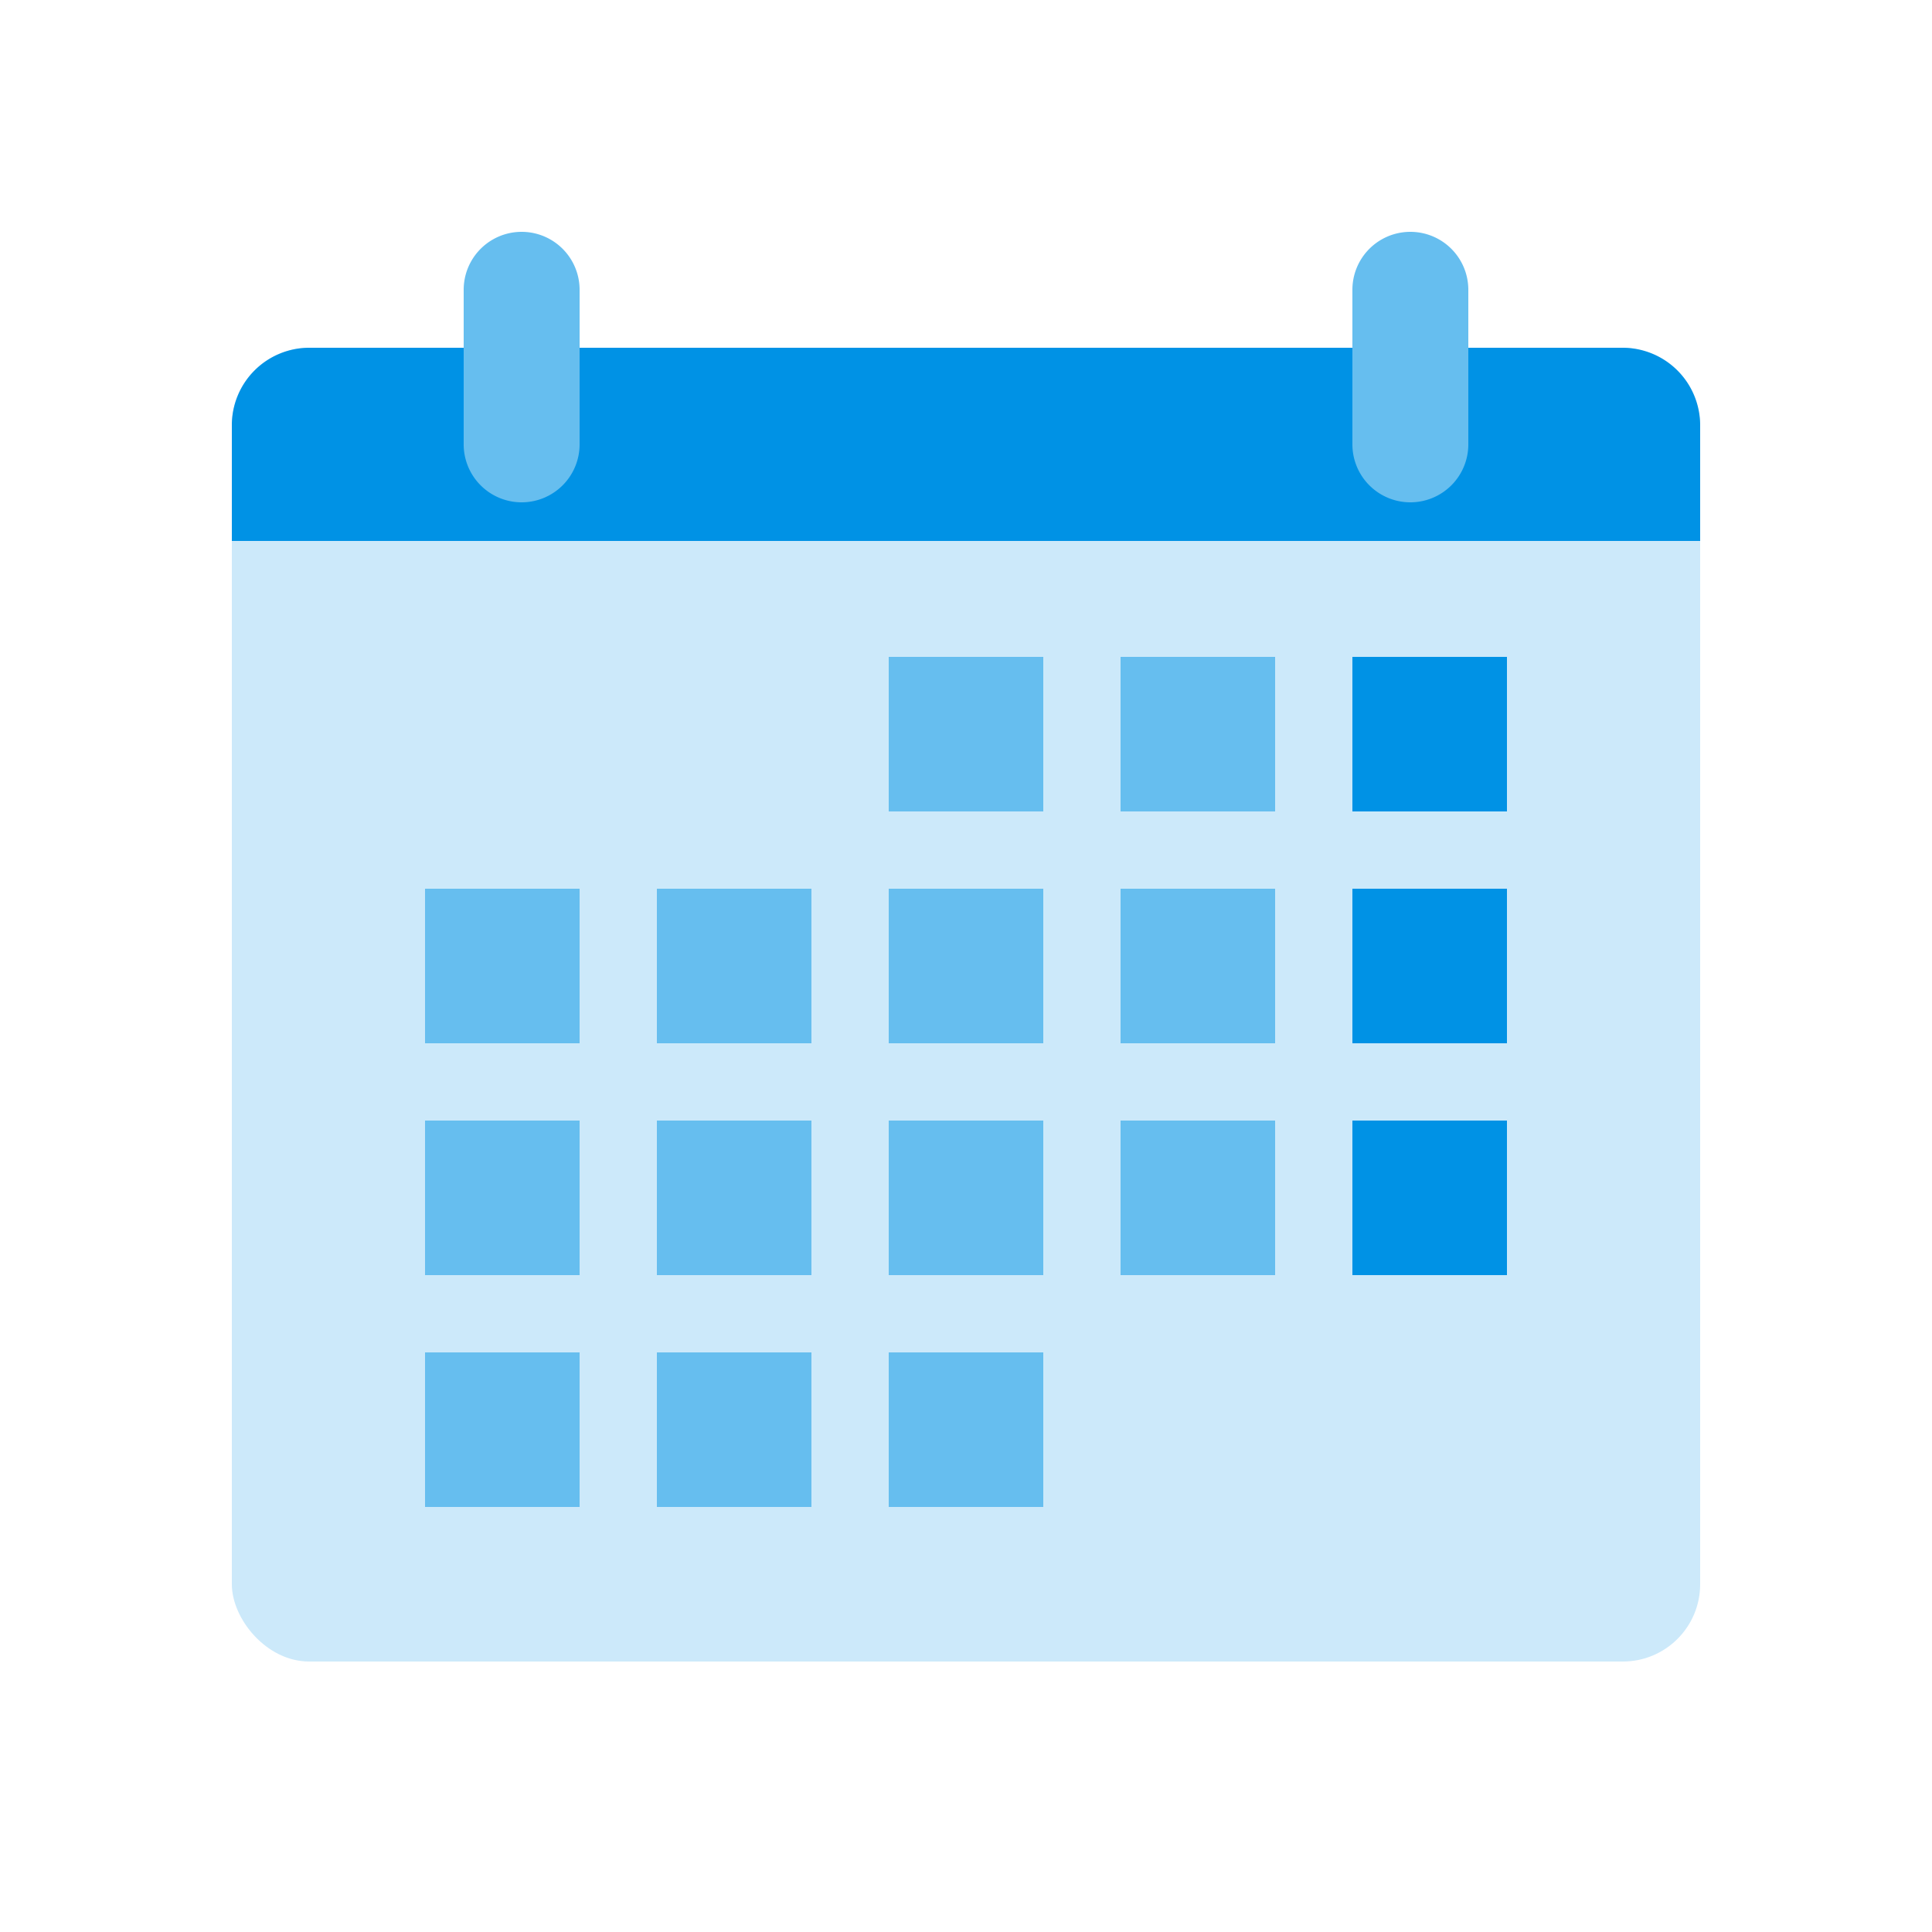
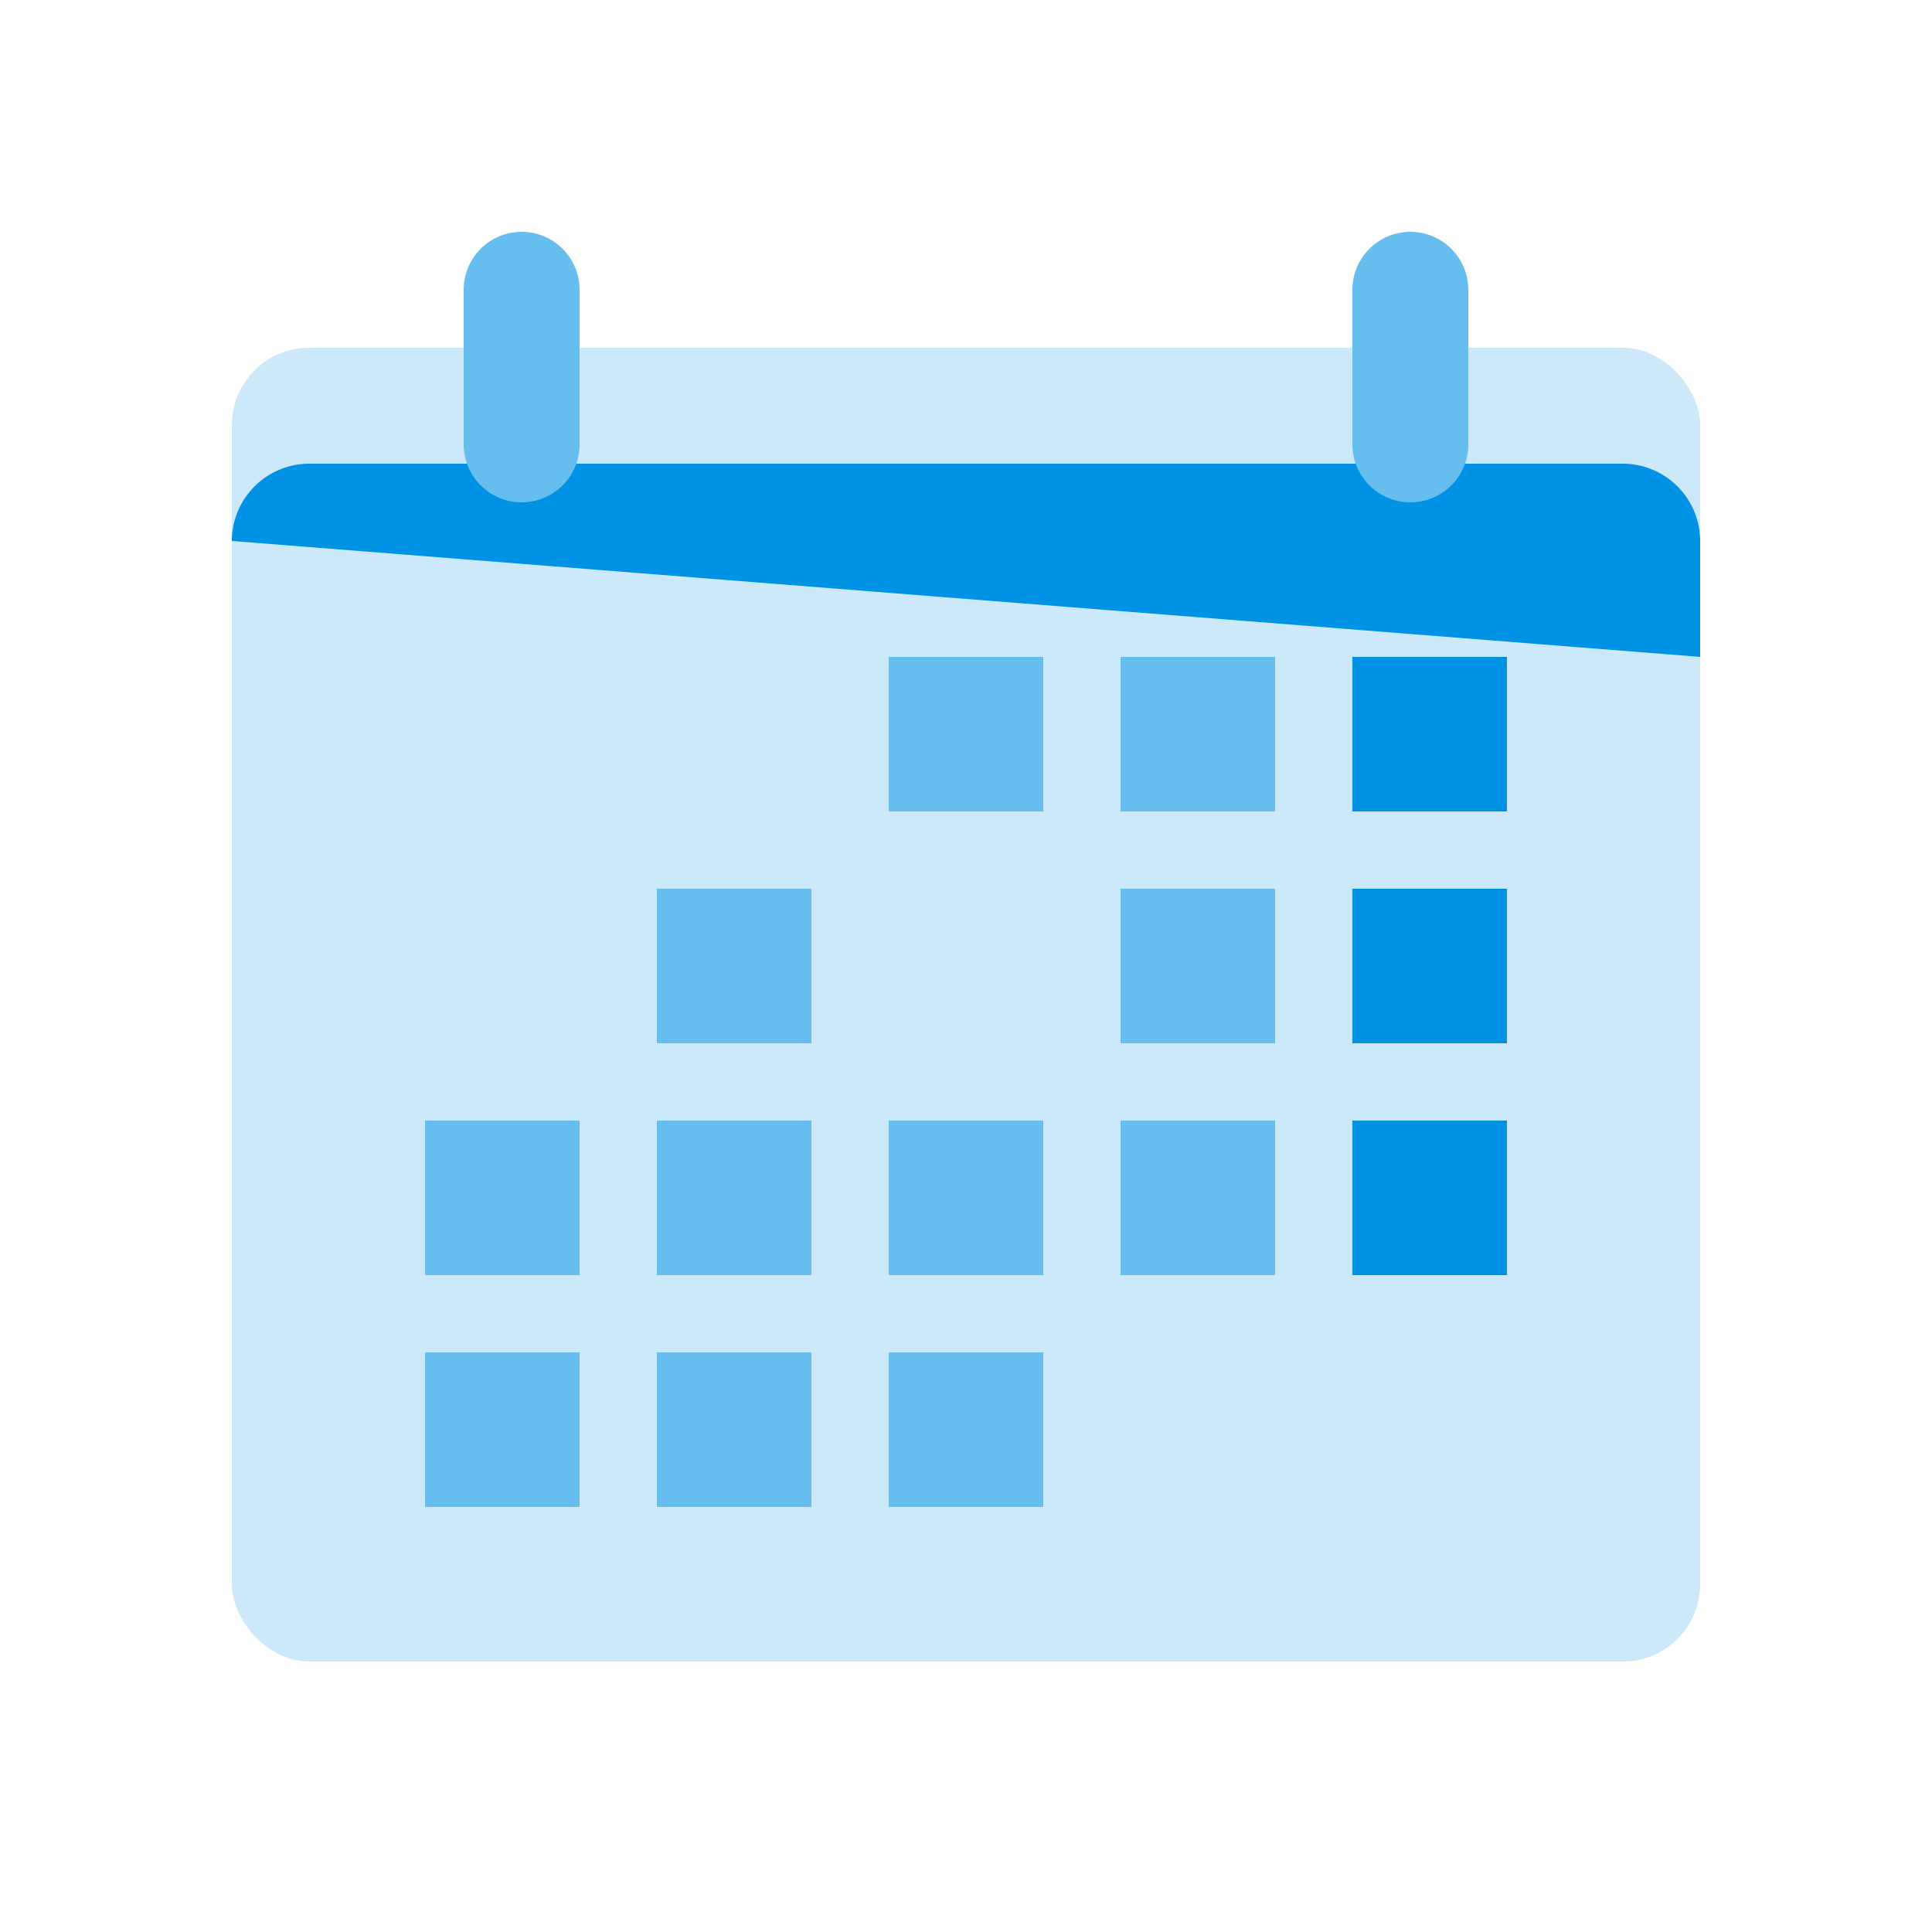
<svg xmlns="http://www.w3.org/2000/svg" id="グループ_1625" data-name="グループ 1625" width="100" height="100" viewBox="0 0 100 100">
  <defs>
    <clipPath id="clip-path">
      <rect id="長方形_4659" data-name="長方形 4659" width="100" height="100" fill="none" />
    </clipPath>
  </defs>
  <g id="グループ_1447" data-name="グループ 1447" clip-path="url(#clip-path)">
    <g id="グループ_1446" data-name="グループ 1446">
      <g id="グループ_1445" data-name="グループ 1445" clip-path="url(#clip-path)">
        <g id="グループ_1444" data-name="グループ 1444" opacity="0">
          <g id="グループ_1443" data-name="グループ 1443">
            <g id="グループ_1442" data-name="グループ 1442" clip-path="url(#clip-path)">
-               <rect id="長方形_4639" data-name="長方形 4639" width="100" height="100" />
-             </g>
+               </g>
          </g>
        </g>
        <rect id="長方形_4641" data-name="長方形 4641" width="76" height="68" rx="4" transform="translate(12 18)" fill="#cce9fa" />
-         <path id="パス_894" data-name="パス 894" d="M12,28V22a4.012,4.012,0,0,1,4-4H84a4.012,4.012,0,0,1,4,4v6" fill="#0092e5" />
+         <path id="パス_894" data-name="パス 894" d="M12,28a4.012,4.012,0,0,1,4-4H84a4.012,4.012,0,0,1,4,4v6" fill="#0092e5" />
        <rect id="長方形_4642" data-name="長方形 4642" width="8" height="8" transform="translate(46 34)" fill="#66beef" />
        <rect id="長方形_4643" data-name="長方形 4643" width="8" height="8" transform="translate(58 34)" fill="#66beef" />
        <rect id="長方形_4644" data-name="長方形 4644" width="8" height="8" transform="translate(70 34)" fill="#0092e5" />
-         <rect id="長方形_4645" data-name="長方形 4645" width="8" height="8" transform="translate(22 46)" fill="#66beef" />
        <rect id="長方形_4646" data-name="長方形 4646" width="8" height="8" transform="translate(34 46)" fill="#66beef" />
-         <rect id="長方形_4647" data-name="長方形 4647" width="8" height="8" transform="translate(46 46)" fill="#66beef" />
        <rect id="長方形_4648" data-name="長方形 4648" width="8" height="8" transform="translate(58 46)" fill="#66beef" />
        <rect id="長方形_4649" data-name="長方形 4649" width="8" height="8" transform="translate(70 46)" fill="#0092e5" />
        <rect id="長方形_4650" data-name="長方形 4650" width="8" height="8" transform="translate(22 58)" fill="#66beef" />
        <rect id="長方形_4651" data-name="長方形 4651" width="8" height="8" transform="translate(34 58)" fill="#66beef" />
        <rect id="長方形_4652" data-name="長方形 4652" width="8" height="8" transform="translate(46 58)" fill="#66beef" />
        <rect id="長方形_4653" data-name="長方形 4653" width="8" height="8" transform="translate(58 58)" fill="#66beef" />
        <rect id="長方形_4654" data-name="長方形 4654" width="8" height="8" transform="translate(70 58)" fill="#0092e5" />
        <rect id="長方形_4655" data-name="長方形 4655" width="8" height="8" transform="translate(22 70)" fill="#66beef" />
        <rect id="長方形_4656" data-name="長方形 4656" width="8" height="8" transform="translate(34 70)" fill="#66beef" />
        <rect id="長方形_4657" data-name="長方形 4657" width="8" height="8" transform="translate(46 70)" fill="#66beef" />
        <path id="パス_895" data-name="パス 895" d="M27,26h0a3,3,0,0,1-3-3V15a3,3,0,0,1,6,0v8a3,3,0,0,1-3,3" fill="#66beef" />
        <path id="パス_896" data-name="パス 896" d="M73,26h0a3,3,0,0,1-3-3V15a3,3,0,0,1,6,0v8a3,3,0,0,1-3,3" fill="#66beef" />
      </g>
    </g>
  </g>
</svg>